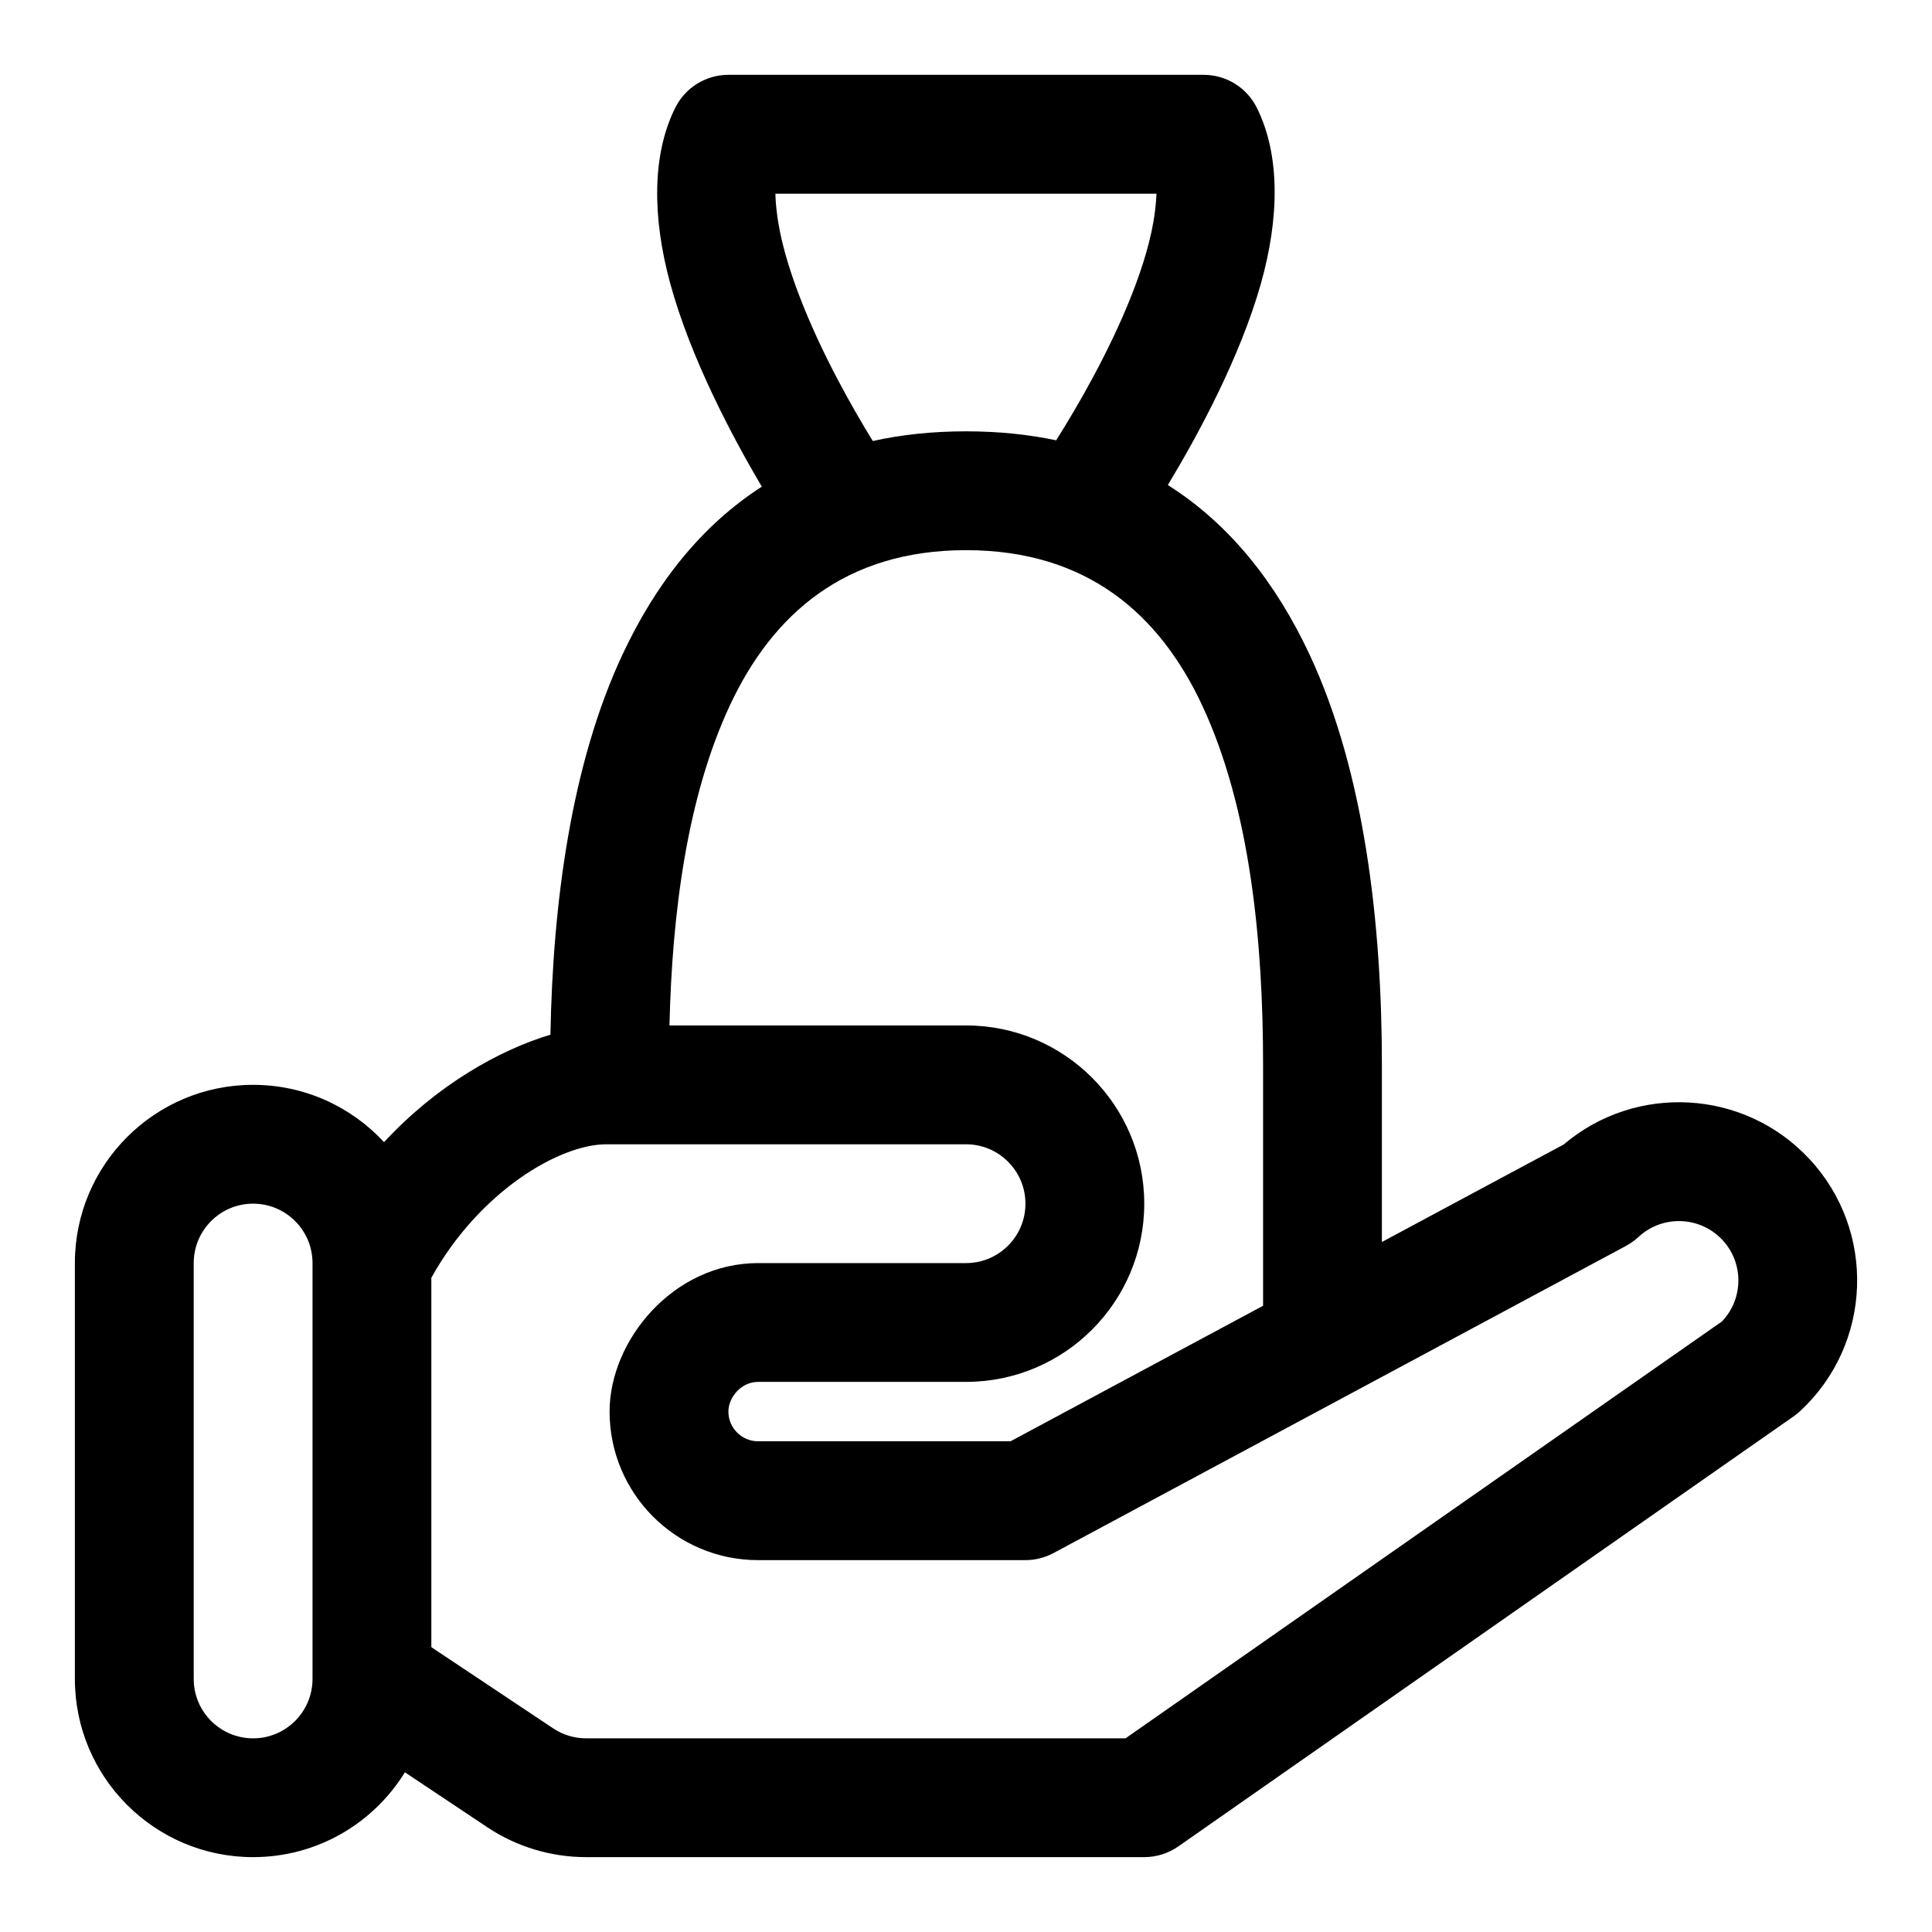
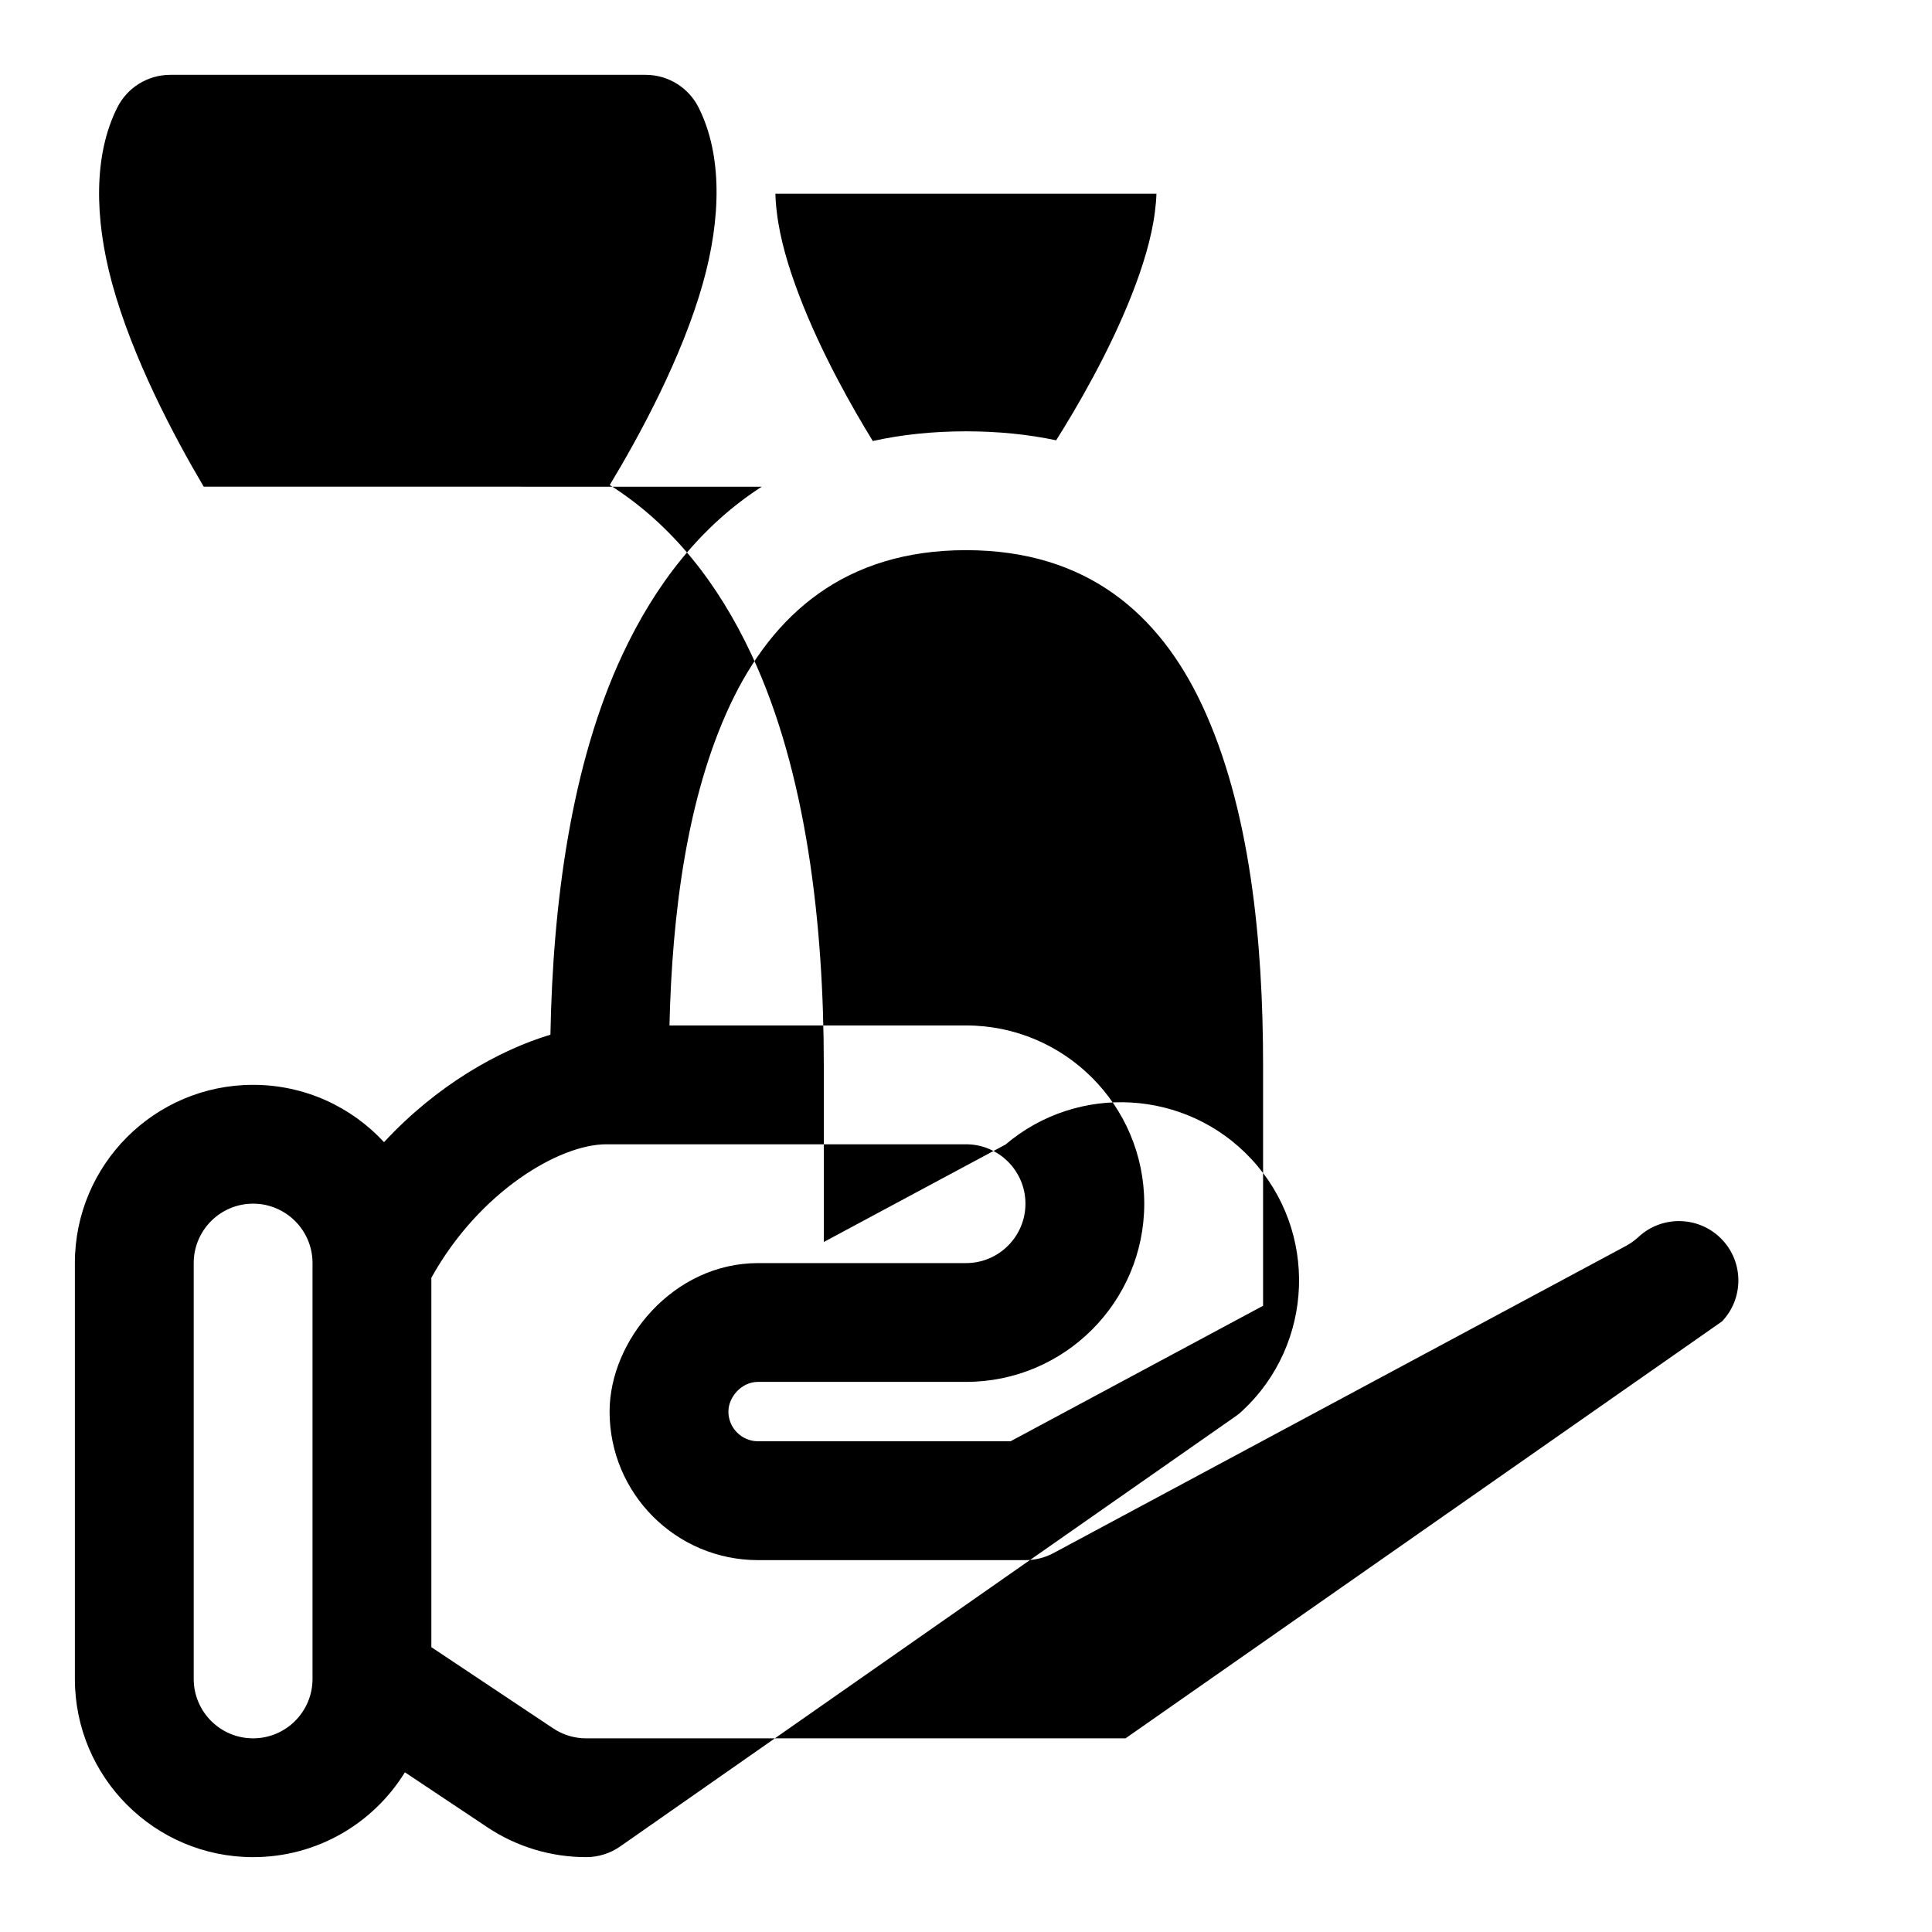
<svg xmlns="http://www.w3.org/2000/svg" fill="#000000" width="800px" height="800px" version="1.1" viewBox="144 144 512 512">
-   <path d="m345.87 272.98c-16.281 10.484-28.23 25.977-36.871 44.414-13.633 29.047-18.5 66.031-19.129 100.81-13.746 4.125-30.23 13.492-44.098 28.48-8.629-9.336-20.988-15.191-34.699-15.191-26.07 0-47.23 21.16-47.23 47.23v110.21c0 26.07 21.16 47.23 47.23 47.23 17.004 0 31.914-8.988 40.227-22.484l21.82 14.547c7.762 5.18 16.879 7.934 26.215 7.934h147.9c3.227 0 6.375-0.992 9.02-2.832l163.16-114.04c0.598-0.426 1.164-0.883 1.699-1.387 19.082-17.742 20.168-47.656 2.41-66.738-17.254-18.562-46.004-20.105-65.133-3.856 0.016-0.016-21.57 11.555-48.176 25.836v-46.902c0-37.062-4.519-77.555-19.207-108.86-8.754-18.672-20.906-34.336-37.52-44.84 8.094-13.414 19.16-33.898 24.672-53.418 4.894-17.367 5.148-34.102-1.102-46.586-2.66-5.336-8.109-8.707-14.074-8.707h-125.95c-5.969 0-11.414 3.371-14.074 8.707-6.234 12.438-6.078 29.125-1.387 46.43 5.383 19.805 16.391 40.59 24.309 54.004zm-119.05 205.62c-0.062-8.629-7.102-15.617-15.742-15.617-8.691 0-15.742 7.055-15.742 15.742v110.21c0 8.691 7.055 15.742 15.742 15.742 8.691 0 15.742-7.055 15.742-15.742v-110.04-0.301zm31.488 101.91 32.293 21.523c2.582 1.73 5.621 2.644 8.738 2.644h142.94s158.04-110.46 158.07-110.49c5.699-5.969 5.824-15.445 0.125-21.57-5.918-6.359-15.902-6.723-22.262-0.805-0.992 0.914-2.094 1.699-3.273 2.348l-151.74 81.414c-2.297 1.227-4.848 1.875-7.445 1.875h-70.848c-21.742 0-39.359-17.617-39.359-39.359 0-18.844 16.832-39.359 39.359-39.359h55.105c8.691 0 15.742-7.055 15.742-15.742 0-8.691-7.055-15.742-15.742-15.742h-95.348c-12.422 0-33.66 12.531-46.352 35.375v97.898zm220.42-90.465v-63.793c0-32.465-3.352-68.062-16.215-95.488-11.242-23.945-30.402-40.965-62.504-40.965-32.102 0-51.262 17.02-62.504 40.965-11.492 24.496-15.398 55.512-16.09 84.988h78.594c26.07 0 47.23 21.16 47.23 47.23 0 26.07-21.16 47.23-47.23 47.23h-55.105c-4.504 0-7.871 4.109-7.871 7.871 0 4.344 3.527 7.871 7.871 7.871h66.895l66.93-35.914zm-54.836-229.36c5.574-8.832 13.996-23.285 19.98-38.43 2.945-7.477 5.32-15.098 6.203-22.23 0.203-1.605 0.348-3.18 0.395-4.691h-100.98c0.031 1.559 0.156 3.164 0.363 4.816 0.82 7.133 3.117 14.785 5.984 22.262 5.793 15.16 14.027 29.629 19.461 38.461 7.59-1.684 15.809-2.566 24.719-2.566 8.566 0 16.516 0.82 23.883 2.379z" fill-rule="evenodd" />
+   <path d="m345.87 272.98c-16.281 10.484-28.23 25.977-36.871 44.414-13.633 29.047-18.5 66.031-19.129 100.81-13.746 4.125-30.23 13.492-44.098 28.48-8.629-9.336-20.988-15.191-34.699-15.191-26.07 0-47.23 21.16-47.23 47.23v110.21c0 26.07 21.16 47.23 47.23 47.23 17.004 0 31.914-8.988 40.227-22.484l21.82 14.547c7.762 5.18 16.879 7.934 26.215 7.934c3.227 0 6.375-0.992 9.02-2.832l163.16-114.04c0.598-0.426 1.164-0.883 1.699-1.387 19.082-17.742 20.168-47.656 2.41-66.738-17.254-18.562-46.004-20.105-65.133-3.856 0.016-0.016-21.57 11.555-48.176 25.836v-46.902c0-37.062-4.519-77.555-19.207-108.86-8.754-18.672-20.906-34.336-37.52-44.84 8.094-13.414 19.16-33.898 24.672-53.418 4.894-17.367 5.148-34.102-1.102-46.586-2.66-5.336-8.109-8.707-14.074-8.707h-125.95c-5.969 0-11.414 3.371-14.074 8.707-6.234 12.438-6.078 29.125-1.387 46.43 5.383 19.805 16.391 40.59 24.309 54.004zm-119.05 205.62c-0.062-8.629-7.102-15.617-15.742-15.617-8.691 0-15.742 7.055-15.742 15.742v110.21c0 8.691 7.055 15.742 15.742 15.742 8.691 0 15.742-7.055 15.742-15.742v-110.04-0.301zm31.488 101.91 32.293 21.523c2.582 1.73 5.621 2.644 8.738 2.644h142.94s158.04-110.46 158.07-110.49c5.699-5.969 5.824-15.445 0.125-21.57-5.918-6.359-15.902-6.723-22.262-0.805-0.992 0.914-2.094 1.699-3.273 2.348l-151.74 81.414c-2.297 1.227-4.848 1.875-7.445 1.875h-70.848c-21.742 0-39.359-17.617-39.359-39.359 0-18.844 16.832-39.359 39.359-39.359h55.105c8.691 0 15.742-7.055 15.742-15.742 0-8.691-7.055-15.742-15.742-15.742h-95.348c-12.422 0-33.66 12.531-46.352 35.375v97.898zm220.42-90.465v-63.793c0-32.465-3.352-68.062-16.215-95.488-11.242-23.945-30.402-40.965-62.504-40.965-32.102 0-51.262 17.02-62.504 40.965-11.492 24.496-15.398 55.512-16.09 84.988h78.594c26.07 0 47.23 21.16 47.23 47.23 0 26.07-21.16 47.23-47.23 47.23h-55.105c-4.504 0-7.871 4.109-7.871 7.871 0 4.344 3.527 7.871 7.871 7.871h66.895l66.93-35.914zm-54.836-229.36c5.574-8.832 13.996-23.285 19.98-38.43 2.945-7.477 5.32-15.098 6.203-22.23 0.203-1.605 0.348-3.18 0.395-4.691h-100.98c0.031 1.559 0.156 3.164 0.363 4.816 0.82 7.133 3.117 14.785 5.984 22.262 5.793 15.16 14.027 29.629 19.461 38.461 7.59-1.684 15.809-2.566 24.719-2.566 8.566 0 16.516 0.82 23.883 2.379z" fill-rule="evenodd" />
</svg>